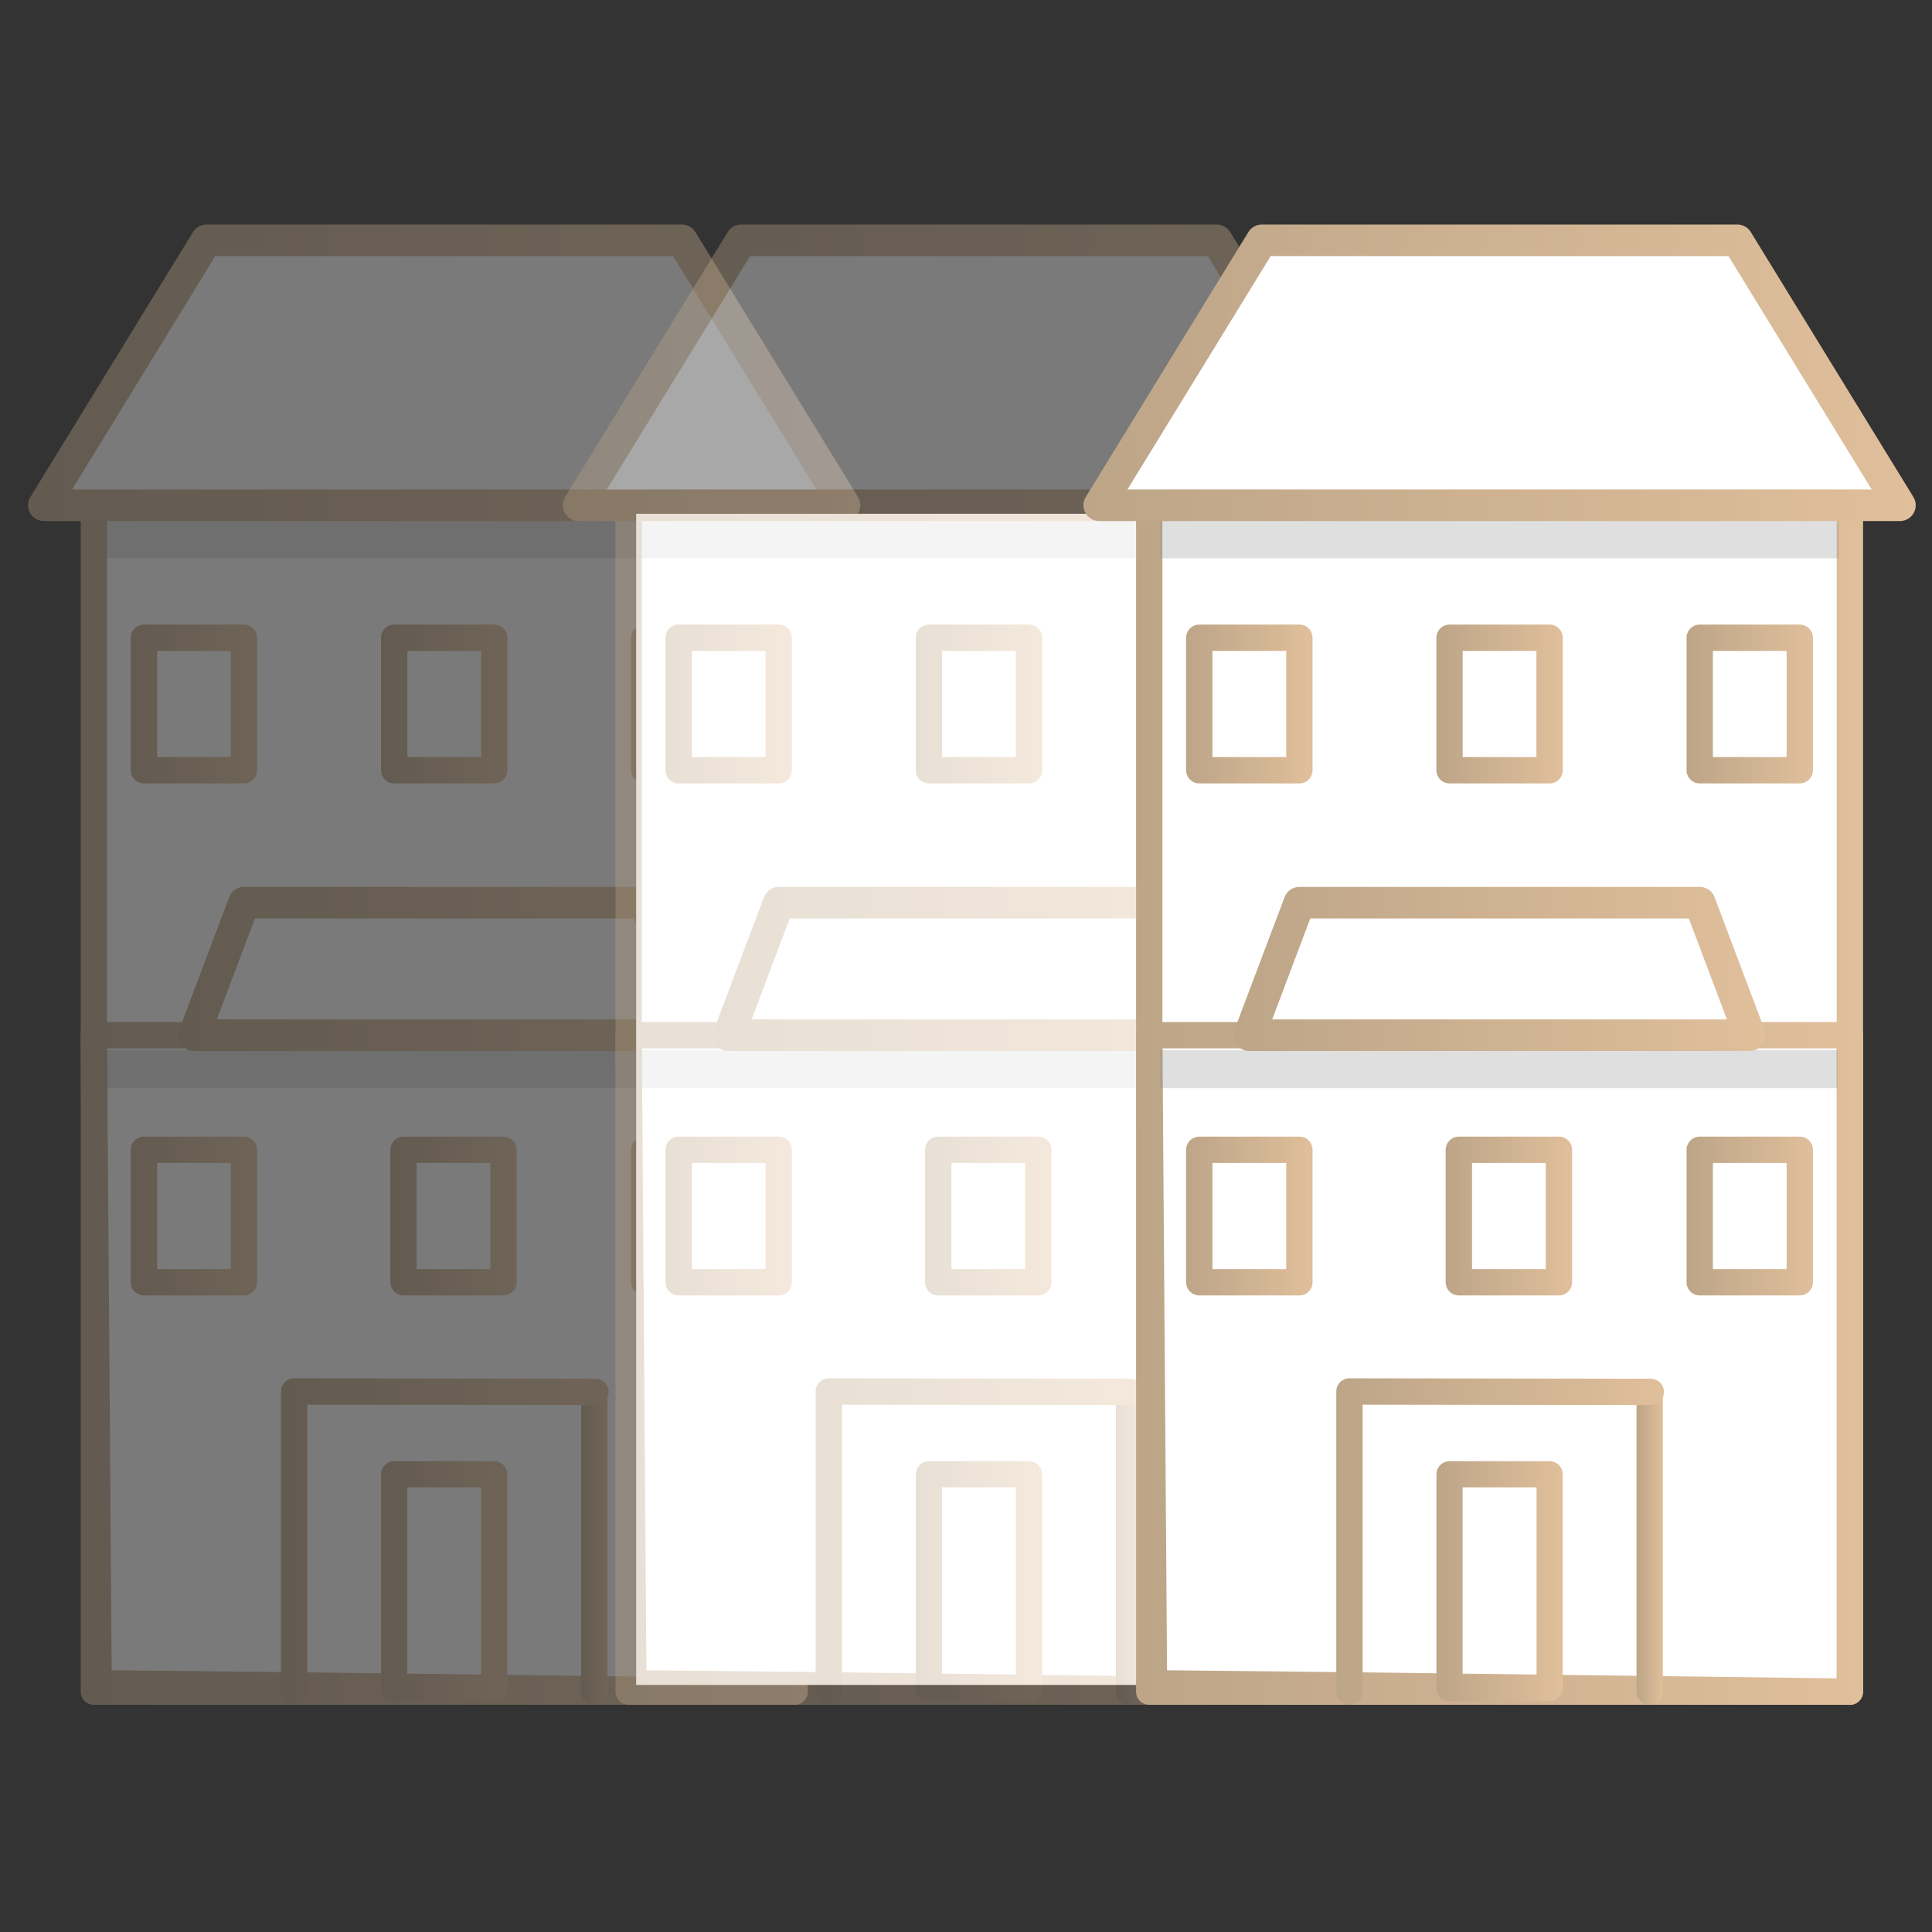
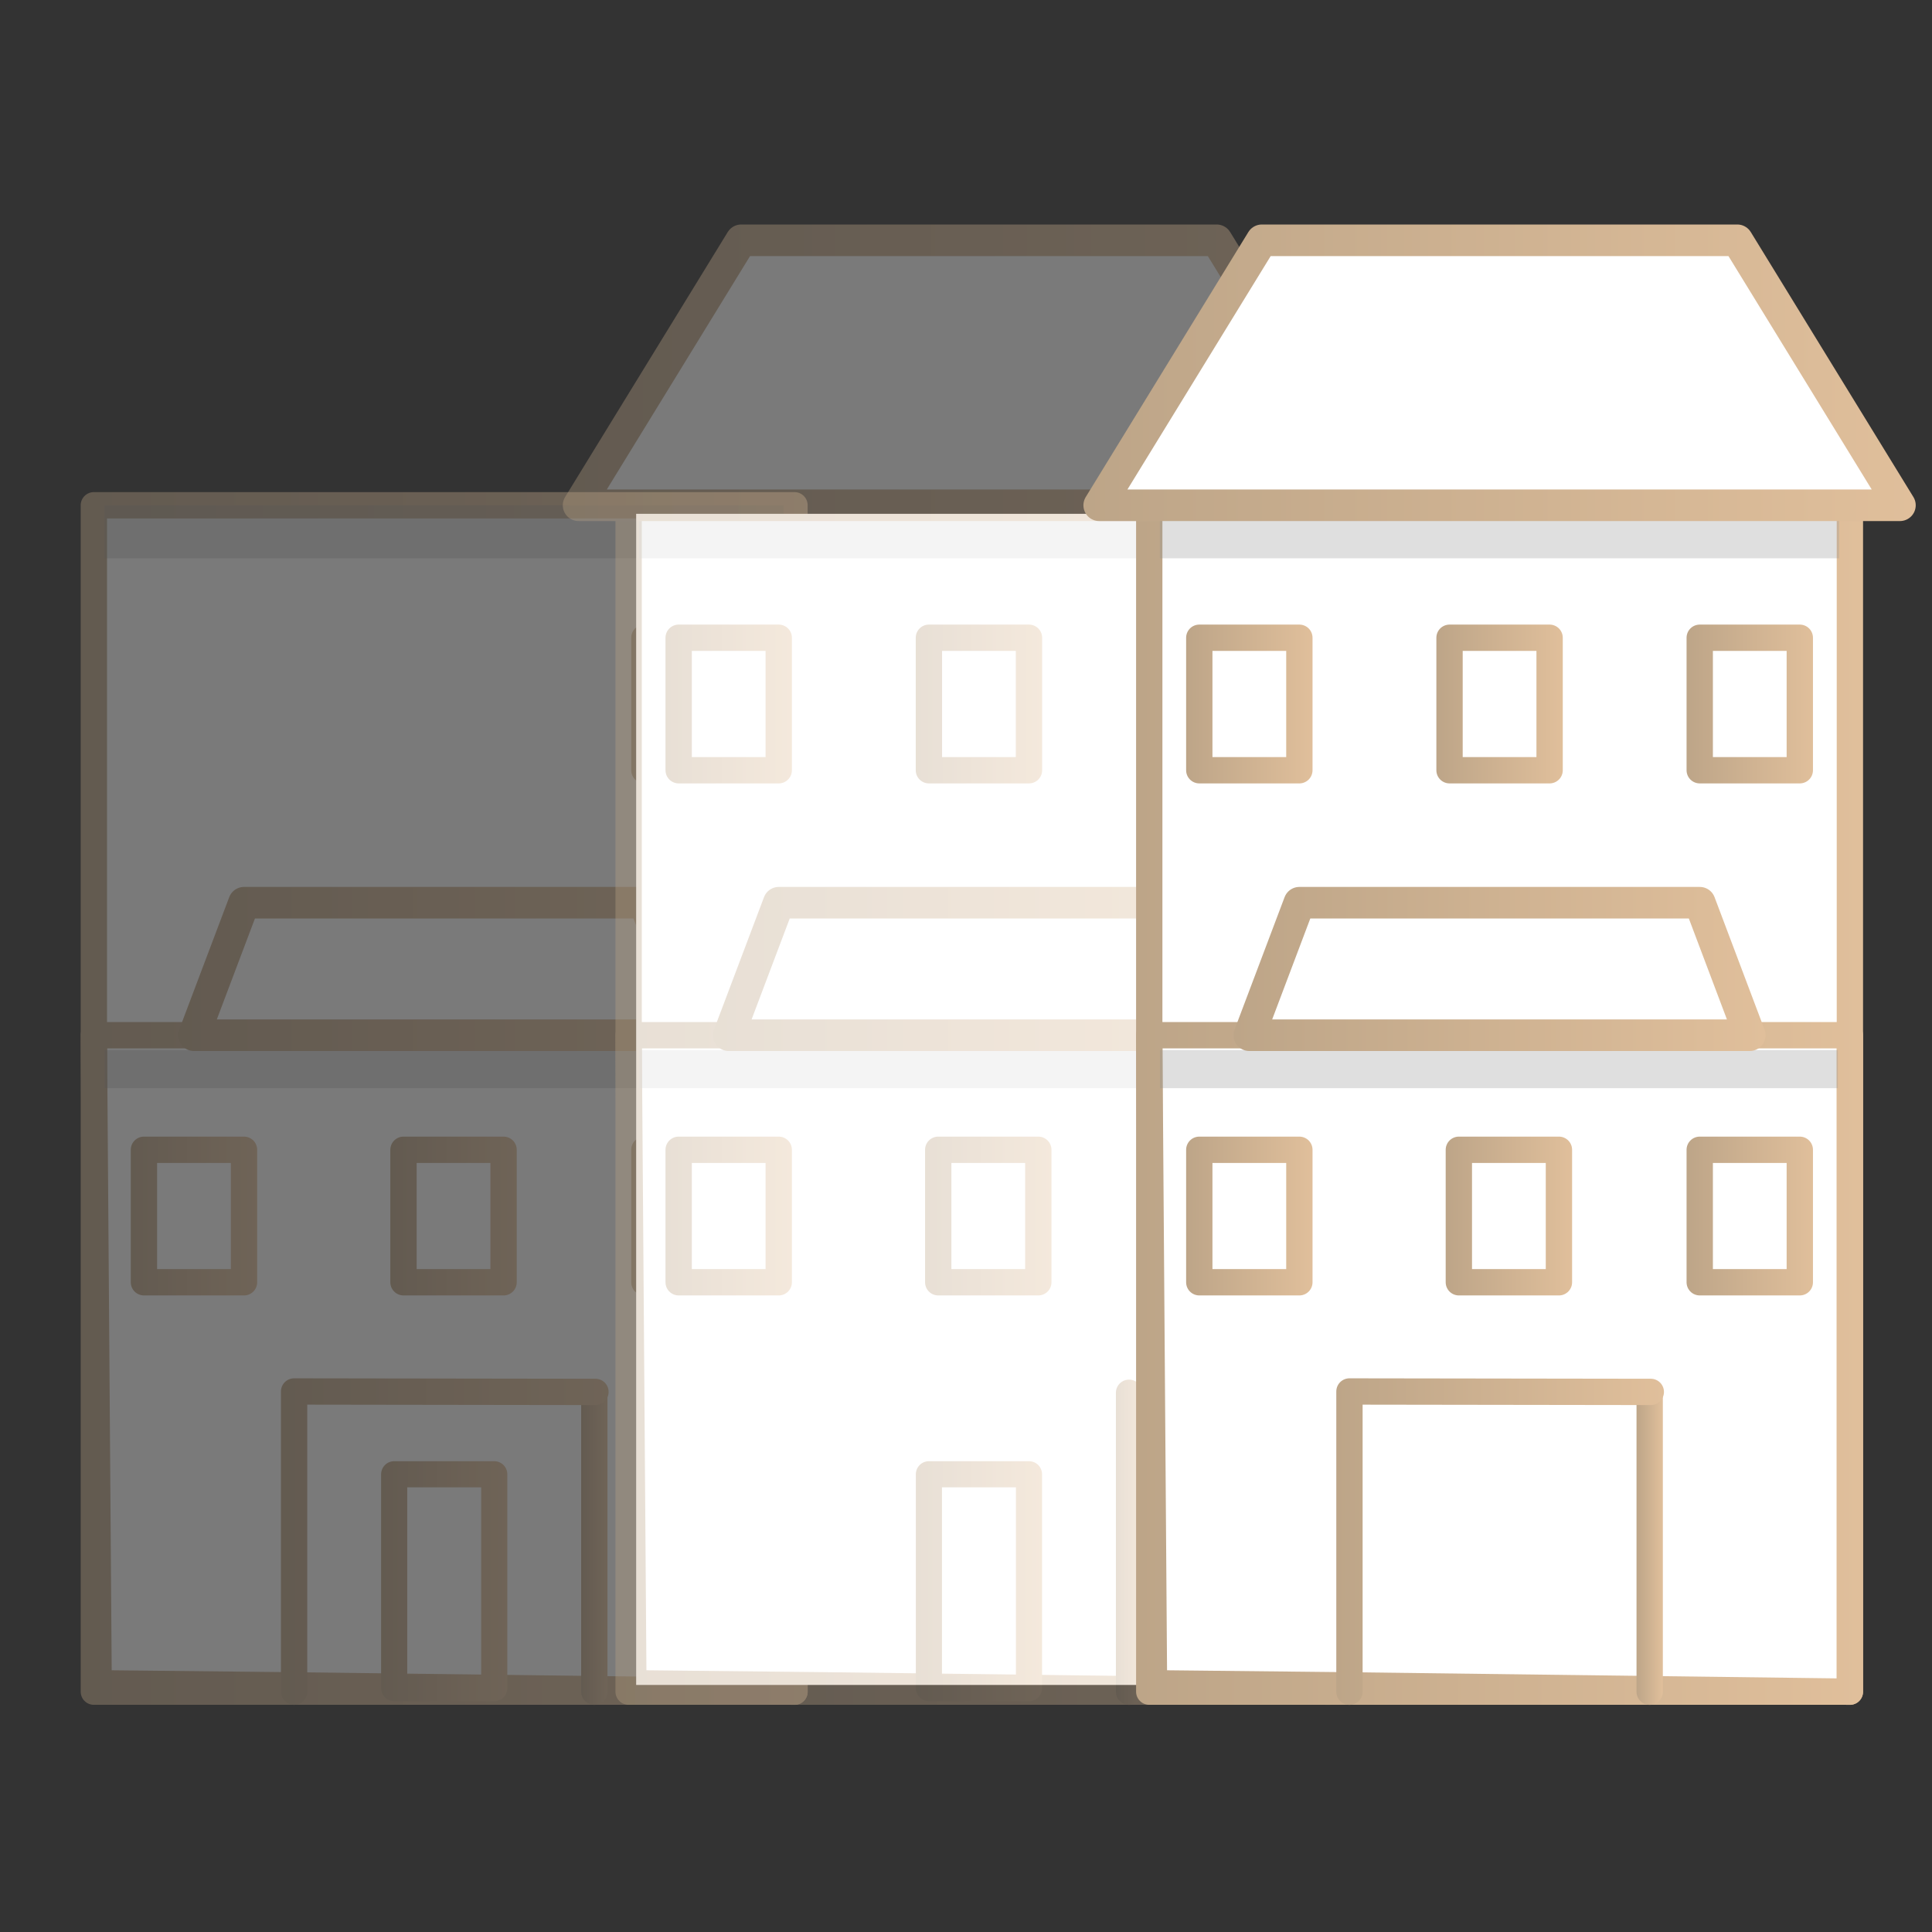
<svg xmlns="http://www.w3.org/2000/svg" xmlns:xlink="http://www.w3.org/1999/xlink" viewBox="0 0 400 400">
  <rect x="0" y="0" width="400" height="400" fill="#333333" stroke="none" />
  <defs>
    <style>
      .cls-1, .cls-2, .cls-3, .cls-4, .cls-5, .cls-6, .cls-7 {
        fill: #fff;
      }

      .cls-8 {
        fill: #939393;
        mix-blend-mode: multiply;
        opacity: .3;
      }

      .cls-9 {
        stroke: url(#New_Gradient_Swatch-8);
      }

      .cls-9, .cls-2, .cls-10, .cls-11, .cls-12, .cls-13, .cls-14, .cls-15, .cls-16, .cls-3, .cls-4, .cls-17, .cls-18, .cls-5, .cls-19, .cls-20, .cls-21, .cls-22, .cls-23, .cls-24, .cls-6, .cls-25, .cls-26, .cls-27, .cls-28, .cls-29, .cls-30, .cls-31, .cls-32, .cls-33, .cls-34, .cls-35, .cls-36, .cls-37, .cls-38, .cls-39, .cls-40, .cls-41, .cls-7 {
        stroke-linecap: round;
        stroke-linejoin: round;
      }

      .cls-9, .cls-10, .cls-11, .cls-12, .cls-13, .cls-14, .cls-15, .cls-16, .cls-17, .cls-18, .cls-19, .cls-20, .cls-21, .cls-22, .cls-23, .cls-24, .cls-25, .cls-26, .cls-27, .cls-28, .cls-29, .cls-30, .cls-31, .cls-32, .cls-33, .cls-34, .cls-35, .cls-36, .cls-37, .cls-38, .cls-39, .cls-40, .cls-41 {
        fill: none;
      }

      .cls-9, .cls-10, .cls-11, .cls-12, .cls-14, .cls-16, .cls-3, .cls-17, .cls-18, .cls-5, .cls-19, .cls-20, .cls-21, .cls-22, .cls-23, .cls-24, .cls-6, .cls-25, .cls-26, .cls-27, .cls-29, .cls-30, .cls-32, .cls-33, .cls-34, .cls-35, .cls-36, .cls-37, .cls-38, .cls-41 {
        stroke-width: 5.45px;
      }

      .cls-2 {
        stroke: url(#New_Gradient_Swatch-38);
      }

      .cls-2, .cls-13, .cls-15, .cls-4, .cls-31, .cls-7 {
        stroke-width: 6.54px;
      }

      .cls-10 {
        stroke: url(#New_Gradient_Swatch-15);
      }

      .cls-11 {
        stroke: url(#New_Gradient_Swatch-23);
      }

      .cls-12 {
        stroke: url(#New_Gradient_Swatch-18);
      }

      .cls-13 {
        stroke: url(#New_Gradient_Swatch-13);
      }

      .cls-14 {
        stroke: url(#New_Gradient_Swatch-20);
      }

      .cls-15 {
        stroke: url(#New_Gradient_Swatch-26);
      }

      .cls-42 {
        isolation: isolate;
      }

      .cls-16 {
        stroke: url(#New_Gradient_Swatch-24);
      }

      .cls-3 {
        stroke: url(#New_Gradient_Swatch-14);
      }

      .cls-4 {
        stroke: url(#New_Gradient_Swatch-25);
      }

      .cls-43 {
        opacity: .35;
      }

      .cls-17 {
        stroke: url(#New_Gradient_Swatch-21);
      }

      .cls-18 {
        stroke: url(#New_Gradient_Swatch-11);
      }

      .cls-5 {
        stroke: url(#New_Gradient_Swatch);
      }

      .cls-19 {
        stroke: url(#New_Gradient_Swatch-36);
      }

      .cls-20 {
        stroke: url(#New_Gradient_Swatch-10);
      }

      .cls-21 {
        stroke: url(#New_Gradient_Swatch-31);
      }

      .cls-22 {
        stroke: url(#New_Gradient_Swatch-4);
      }

      .cls-23 {
        stroke: url(#New_Gradient_Swatch-28);
      }

      .cls-24 {
        stroke: url(#New_Gradient_Swatch-37);
      }

      .cls-6 {
        stroke: url(#New_Gradient_Swatch-27);
      }

      .cls-25 {
        stroke: url(#New_Gradient_Swatch-7);
      }

      .cls-26 {
        stroke: url(#New_Gradient_Swatch-33);
      }

      .cls-27 {
        stroke: url(#New_Gradient_Swatch-34);
      }

      .cls-28 {
        stroke: url(#New_Gradient_Swatch-29);
      }

      .cls-28, .cls-39, .cls-40 {
        stroke-width: 5.41px;
      }

      .cls-29 {
        stroke: url(#New_Gradient_Swatch-19);
      }

      .cls-30 {
        stroke: url(#New_Gradient_Swatch-6);
      }

      .cls-31 {
        stroke: url(#New_Gradient_Swatch-39);
      }

      .cls-32 {
        stroke: url(#New_Gradient_Swatch-5);
      }

      .cls-33 {
        stroke: url(#New_Gradient_Swatch-30);
      }

      .cls-34 {
        stroke: url(#New_Gradient_Swatch-32);
      }

      .cls-35 {
        stroke: url(#New_Gradient_Swatch-17);
      }

      .cls-36 {
        stroke: url(#New_Gradient_Swatch-2);
      }

      .cls-37 {
        stroke: url(#New_Gradient_Swatch-22);
      }

      .cls-38 {
        stroke: url(#New_Gradient_Swatch-9);
      }

      .cls-39 {
        stroke: url(#New_Gradient_Swatch-3);
      }

      .cls-40 {
        stroke: url(#New_Gradient_Swatch-16);
      }

      .cls-41 {
        stroke: url(#New_Gradient_Swatch-35);
      }

      .cls-7 {
        stroke: url(#New_Gradient_Swatch-12);
      }
    </style>
    <linearGradient id="New_Gradient_Swatch" data-name="New Gradient Swatch" x1="16.71" y1="227.43" x2="167.22" y2="227.43" gradientUnits="userSpaceOnUse">
      <stop offset="0" stop-color="#bda588" />
      <stop offset="1" stop-color="#e0bf9b" />
    </linearGradient>
    <linearGradient id="New_Gradient_Swatch-2" data-name="New Gradient Swatch" y1="282.29" y2="282.29" xlink:href="#New_Gradient_Swatch" />
    <linearGradient id="New_Gradient_Swatch-3" data-name="New Gradient Swatch" x1="78.9" y1="327.37" x2="105.03" y2="327.37" xlink:href="#New_Gradient_Swatch" />
    <linearGradient id="New_Gradient_Swatch-4" data-name="New Gradient Swatch" x1="27.08" y1="145.76" x2="53.25" y2="145.76" xlink:href="#New_Gradient_Swatch" />
    <linearGradient id="New_Gradient_Swatch-5" data-name="New Gradient Swatch" x1="78.88" y1="145.76" x2="105.05" y2="145.76" xlink:href="#New_Gradient_Swatch" />
    <linearGradient id="New_Gradient_Swatch-6" data-name="New Gradient Swatch" x1="130.69" y1="145.76" x2="156.86" y2="145.76" xlink:href="#New_Gradient_Swatch" />
    <linearGradient id="New_Gradient_Swatch-7" data-name="New Gradient Swatch" x1="130.69" y1="251.77" x2="156.86" y2="251.77" xlink:href="#New_Gradient_Swatch" />
    <linearGradient id="New_Gradient_Swatch-8" data-name="New Gradient Swatch" x1="80.82" y1="251.77" x2="106.98" y2="251.77" xlink:href="#New_Gradient_Swatch" />
    <linearGradient id="New_Gradient_Swatch-9" data-name="New Gradient Swatch" x1="27.08" y1="251.77" x2="53.25" y2="251.77" xlink:href="#New_Gradient_Swatch" />
    <linearGradient id="New_Gradient_Swatch-10" data-name="New Gradient Swatch" x1="120.33" y1="319.31" x2="125.77" y2="319.31" xlink:href="#New_Gradient_Swatch" />
    <linearGradient id="New_Gradient_Swatch-11" data-name="New Gradient Swatch" x1="58.17" y1="319.17" x2="126" y2="319.17" xlink:href="#New_Gradient_Swatch" />
    <linearGradient id="New_Gradient_Swatch-12" data-name="New Gradient Swatch" x1="5.81" y1="77.18" x2="178.12" y2="77.18" xlink:href="#New_Gradient_Swatch" />
    <linearGradient id="New_Gradient_Swatch-13" data-name="New Gradient Swatch" x1="36.89" y1="200.62" x2="147.04" y2="200.62" xlink:href="#New_Gradient_Swatch" />
    <linearGradient id="New_Gradient_Swatch-14" data-name="New Gradient Swatch" x1="127.43" x2="277.94" xlink:href="#New_Gradient_Swatch" />
    <linearGradient id="New_Gradient_Swatch-15" data-name="New Gradient Swatch" x1="127.43" y1="282.29" x2="277.94" y2="282.29" xlink:href="#New_Gradient_Swatch" />
    <linearGradient id="New_Gradient_Swatch-16" data-name="New Gradient Swatch" x1="189.61" y1="327.37" x2="215.75" y2="327.37" xlink:href="#New_Gradient_Swatch" />
    <linearGradient id="New_Gradient_Swatch-17" data-name="New Gradient Swatch" x1="137.79" y1="145.76" x2="163.96" y2="145.76" xlink:href="#New_Gradient_Swatch" />
    <linearGradient id="New_Gradient_Swatch-18" data-name="New Gradient Swatch" x1="189.6" y1="145.76" x2="215.77" y2="145.76" xlink:href="#New_Gradient_Swatch" />
    <linearGradient id="New_Gradient_Swatch-19" data-name="New Gradient Swatch" x1="241.4" y1="145.76" x2="267.57" y2="145.76" xlink:href="#New_Gradient_Swatch" />
    <linearGradient id="New_Gradient_Swatch-20" data-name="New Gradient Swatch" x1="241.4" y1="251.77" x2="267.57" y2="251.77" xlink:href="#New_Gradient_Swatch" />
    <linearGradient id="New_Gradient_Swatch-21" data-name="New Gradient Swatch" x1="191.53" y1="251.77" x2="217.7" y2="251.77" xlink:href="#New_Gradient_Swatch" />
    <linearGradient id="New_Gradient_Swatch-22" data-name="New Gradient Swatch" x1="137.79" y1="251.77" x2="163.96" y2="251.77" xlink:href="#New_Gradient_Swatch" />
    <linearGradient id="New_Gradient_Swatch-23" data-name="New Gradient Swatch" x1="231.04" y1="319.31" x2="236.49" y2="319.31" xlink:href="#New_Gradient_Swatch" />
    <linearGradient id="New_Gradient_Swatch-24" data-name="New Gradient Swatch" x1="168.88" y1="319.17" x2="236.72" y2="319.17" xlink:href="#New_Gradient_Swatch" />
    <linearGradient id="New_Gradient_Swatch-25" data-name="New Gradient Swatch" x1="116.52" y1="77.18" x2="288.84" y2="77.18" xlink:href="#New_Gradient_Swatch" />
    <linearGradient id="New_Gradient_Swatch-26" data-name="New Gradient Swatch" x1="147.61" y1="200.62" x2="257.75" y2="200.62" xlink:href="#New_Gradient_Swatch" />
    <linearGradient id="New_Gradient_Swatch-27" data-name="New Gradient Swatch" x1="235.21" x2="385.72" xlink:href="#New_Gradient_Swatch" />
    <linearGradient id="New_Gradient_Swatch-28" data-name="New Gradient Swatch" x1="235.21" y1="282.29" x2="385.72" y2="282.29" xlink:href="#New_Gradient_Swatch" />
    <linearGradient id="New_Gradient_Swatch-29" data-name="New Gradient Swatch" x1="297.4" y1="327.37" x2="323.53" y2="327.37" xlink:href="#New_Gradient_Swatch" />
    <linearGradient id="New_Gradient_Swatch-30" data-name="New Gradient Swatch" x1="245.58" y1="145.76" x2="271.75" y2="145.76" xlink:href="#New_Gradient_Swatch" />
    <linearGradient id="New_Gradient_Swatch-31" data-name="New Gradient Swatch" x1="297.38" y1="145.76" x2="323.55" y2="145.76" xlink:href="#New_Gradient_Swatch" />
    <linearGradient id="New_Gradient_Swatch-32" data-name="New Gradient Swatch" x1="349.19" y1="145.76" x2="375.36" y2="145.76" xlink:href="#New_Gradient_Swatch" />
    <linearGradient id="New_Gradient_Swatch-33" data-name="New Gradient Swatch" x1="349.19" y1="251.77" x2="375.36" y2="251.77" xlink:href="#New_Gradient_Swatch" />
    <linearGradient id="New_Gradient_Swatch-34" data-name="New Gradient Swatch" x1="299.32" y1="251.77" x2="325.49" y2="251.77" xlink:href="#New_Gradient_Swatch" />
    <linearGradient id="New_Gradient_Swatch-35" data-name="New Gradient Swatch" x1="245.58" y1="251.77" x2="271.75" y2="251.77" xlink:href="#New_Gradient_Swatch" />
    <linearGradient id="New_Gradient_Swatch-36" data-name="New Gradient Swatch" x1="338.83" y1="319.31" x2="344.27" y2="319.31" xlink:href="#New_Gradient_Swatch" />
    <linearGradient id="New_Gradient_Swatch-37" data-name="New Gradient Swatch" x1="276.67" y1="319.17" x2="344.5" y2="319.17" xlink:href="#New_Gradient_Swatch" />
    <linearGradient id="New_Gradient_Swatch-38" data-name="New Gradient Swatch" x1="224.31" y1="77.18" x2="396.63" y2="77.18" xlink:href="#New_Gradient_Swatch" />
    <linearGradient id="New_Gradient_Swatch-39" data-name="New Gradient Swatch" x1="255.4" y1="200.62" x2="365.54" y2="200.62" xlink:href="#New_Gradient_Swatch" />
  </defs>
  <g class="cls-42">
    <g id="Layer_1" data-name="Layer 1">
      <g>
        <g class="cls-43">
          <rect class="cls-5" x="19.43" y="104.61" width="145.06" height="245.63" />
          <polygon class="cls-36" points="164.5 350.25 60.89 348.94 20.42 348.51 19.43 214.33 164.5 214.33 164.5 350.25" />
          <rect class="cls-39" x="81.61" y="305.23" width="20.72" height="44.28" />
-           <rect class="cls-22" x="29.8" y="132.04" width="20.72" height="27.43" />
-           <rect class="cls-32" x="81.61" y="132.04" width="20.72" height="27.43" />
          <rect class="cls-30" x="133.41" y="132.04" width="20.72" height="27.43" />
          <rect class="cls-25" x="133.41" y="238.05" width="20.72" height="27.43" />
          <rect class="cls-9" x="83.54" y="238.05" width="20.72" height="27.43" />
          <rect class="cls-38" x="29.8" y="238.05" width="20.72" height="27.43" />
          <line class="cls-20" x1="123.05" y1="288.36" x2="123.05" y2="350.25" />
          <polyline class="cls-18" points="60.89 350.25 60.89 288.09 123.28 288.18" />
          <rect class="cls-8" x="21.63" y="104.62" width="140.63" height="10.97" />
          <rect class="cls-8" x="21.67" y="217.41" width="140.34" height="7.89" />
-           <polygon class="cls-7" points="174.86 104.61 9.08 104.61 42.75 49.75 141.18 49.75 174.86 104.61" />
          <polygon class="cls-13" points="143.77 214.33 40.16 214.33 50.52 186.9 133.42 186.9 143.77 214.33" />
        </g>
        <rect class="cls-1" x="131.71" y="106.38" width="141.88" height="242.47" />
        <g class="cls-43">
          <rect class="cls-3" x="130.15" y="104.61" width="145.06" height="245.63" />
          <polygon class="cls-10" points="275.21 350.25 171.6 348.94 131.13 348.51 130.15 214.33 275.21 214.33 275.21 350.25" />
          <rect class="cls-40" x="192.32" y="305.23" width="20.72" height="44.28" />
          <rect class="cls-35" x="140.51" y="132.04" width="20.72" height="27.43" />
          <rect class="cls-12" x="192.32" y="132.04" width="20.72" height="27.43" />
          <rect class="cls-29" x="244.13" y="132.04" width="20.72" height="27.43" />
          <rect class="cls-14" x="244.13" y="238.05" width="20.72" height="27.43" />
          <rect class="cls-17" x="194.25" y="238.05" width="20.72" height="27.43" />
          <rect class="cls-37" x="140.51" y="238.05" width="20.72" height="27.43" />
          <line class="cls-11" x1="233.76" y1="288.36" x2="233.76" y2="350.25" />
-           <polyline class="cls-16" points="171.6 350.25 171.6 288.09 233.99 288.18" />
          <rect class="cls-8" x="132.34" y="104.62" width="140.63" height="10.97" />
          <rect class="cls-8" x="132.38" y="217.41" width="140.34" height="7.89" />
          <polygon class="cls-4" points="285.57 104.61 119.79 104.61 153.46 49.75 251.9 49.75 285.57 104.61" />
          <polygon class="cls-15" points="254.49 214.33 150.88 214.33 161.24 186.9 244.13 186.9 254.49 214.33" />
        </g>
        <g>
          <rect class="cls-6" x="237.94" y="104.61" width="145.06" height="245.63" />
          <polygon class="cls-23" points="383 350.25 279.39 348.94 238.92 348.51 237.94 214.33 383 214.33 383 350.25" />
-           <rect class="cls-28" x="300.11" y="305.23" width="20.72" height="44.28" />
          <rect class="cls-33" x="248.3" y="132.04" width="20.72" height="27.43" />
          <rect class="cls-21" x="300.11" y="132.04" width="20.72" height="27.43" />
          <rect class="cls-34" x="351.91" y="132.04" width="20.72" height="27.43" />
          <rect class="cls-26" x="351.91" y="238.05" width="20.72" height="27.43" />
          <rect class="cls-27" x="302.04" y="238.05" width="20.72" height="27.43" />
          <rect class="cls-41" x="248.3" y="238.05" width="20.72" height="27.43" />
          <line class="cls-19" x1="341.55" y1="288.36" x2="341.55" y2="350.25" />
          <polyline class="cls-24" points="279.39 350.25 279.39 288.09 341.78 288.18" />
          <rect class="cls-8" x="240.13" y="104.62" width="140.63" height="10.97" />
          <rect class="cls-8" x="240.17" y="217.41" width="140.34" height="7.89" />
          <polygon class="cls-2" points="393.36 104.61 227.58 104.61 261.25 49.75 359.69 49.75 393.36 104.61" />
          <polygon class="cls-31" points="362.27 214.33 258.66 214.33 269.02 186.9 351.92 186.9 362.27 214.33" />
        </g>
      </g>
    </g>
  </g>
</svg>